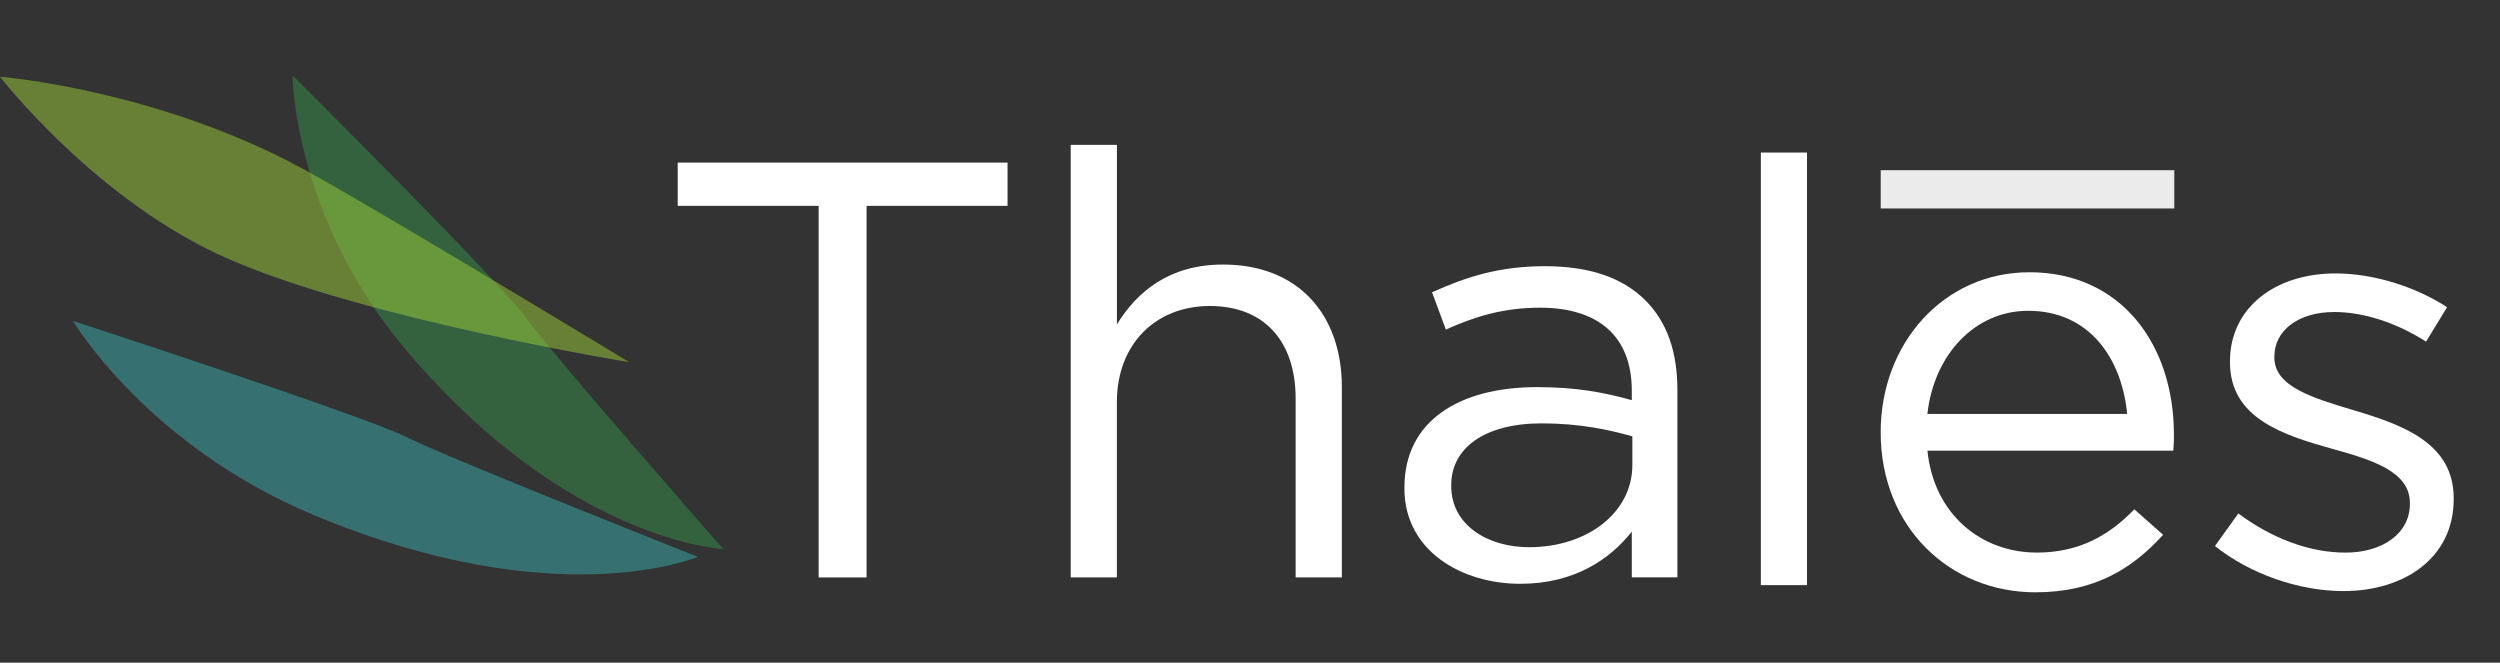
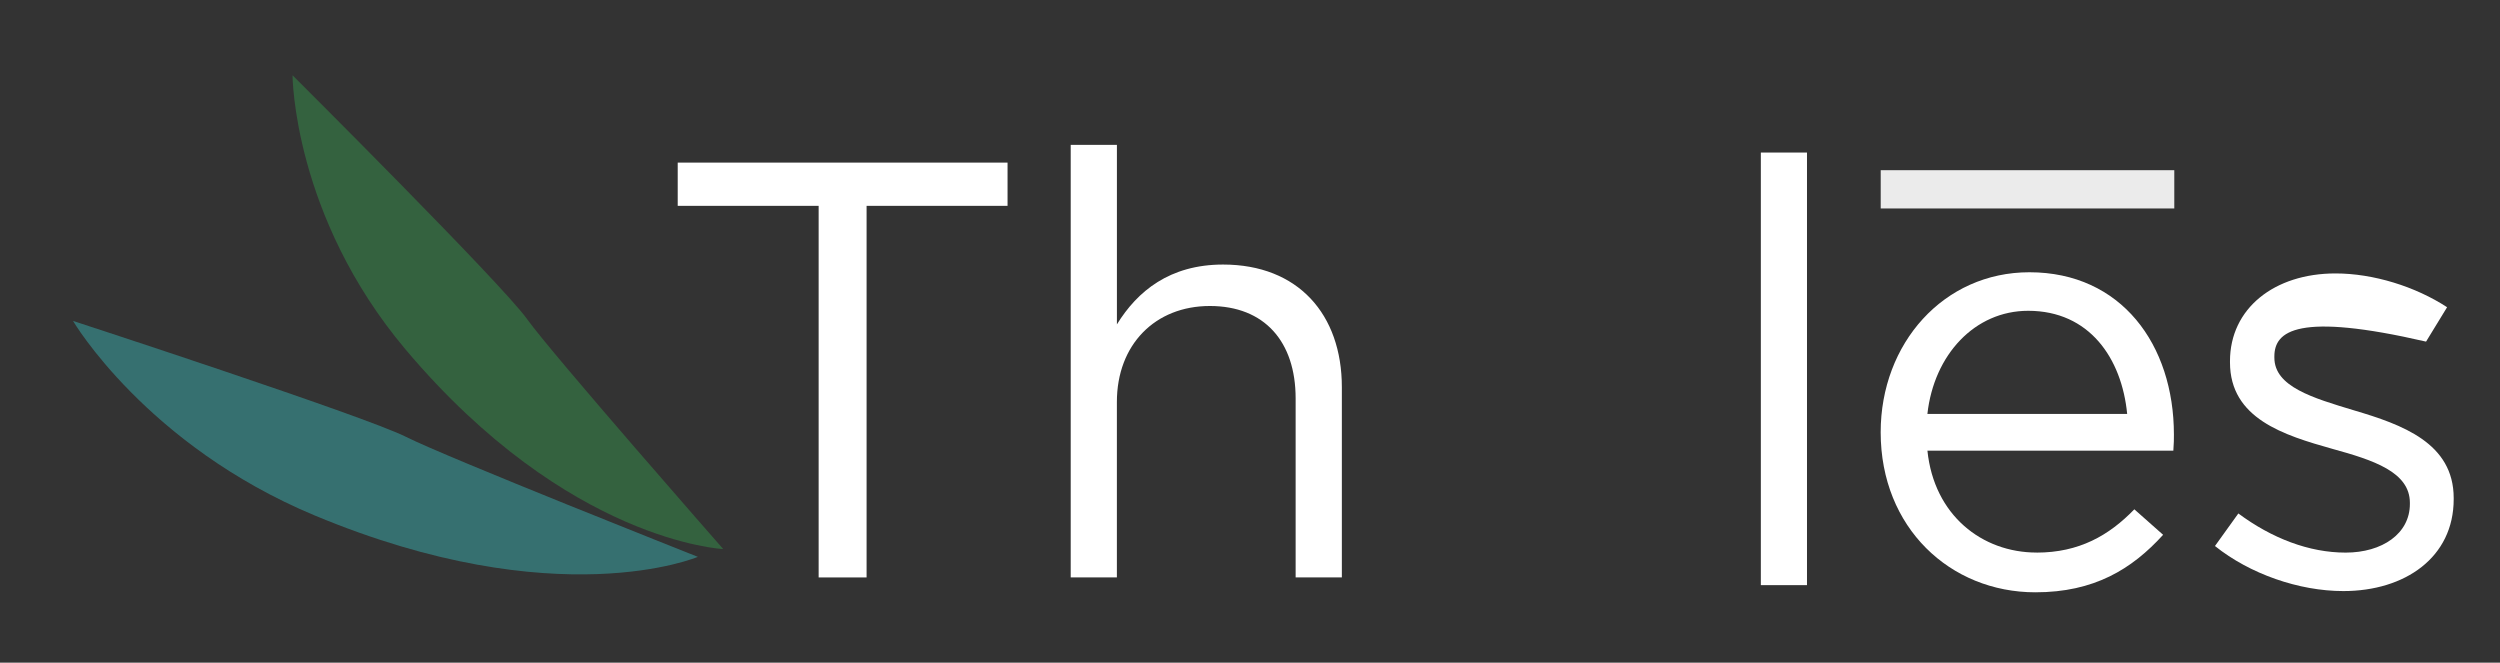
<svg xmlns="http://www.w3.org/2000/svg" width="166" height="44" viewBox="0 0 166 44" fill="none">
  <rect x="0" y="0" width="166" height="44" fill="#333333" stroke="none" />
  <path opacity="0.7" d="M46.336 36.975C46.336 36.975 29.681 30.378 26.954 29.005C24.23 27.63 4.848 21.309 4.848 21.309C4.848 21.309 9.693 29.555 20.898 34.227C37.001 40.944 46.336 36.975 46.336 36.975Z" fill="#388B8B" />
  <path opacity="0.9" d="M48.024 36.46C48.024 36.46 36.702 23.559 34.997 21.186C33.3 18.813 19.424 5 19.424 5C19.424 5 19.457 14.345 26.951 23.23C37.729 36.001 48.024 36.457 48.024 36.457V36.46Z" fill="#356741" />
-   <path opacity="0.5" d="M41.793 24.055C41.793 24.055 24.534 13.588 19.985 11.142C10.295 5.917 0 5.094 0 5.094C0 5.094 6.36 13.34 15.143 17.184C24.311 21.201 41.793 24.053 41.793 24.053V24.055Z" fill="#9FCC3B" />
  <path d="M54.361 13.668H45V10.797H66.901V13.668H57.541V38.342H54.358V13.668H54.361Z" fill="white" />
  <path d="M71.097 9.617H74.163V21.539C75.519 19.336 77.668 17.566 81.213 17.566C86.192 17.566 89.099 20.871 89.099 25.708V38.341H86.03V26.456C86.03 22.678 83.96 20.318 80.334 20.318C76.707 20.318 74.161 22.876 74.161 26.692V38.341H71.095V9.617H71.097Z" fill="white" />
-   <path d="M93.255 32.437V32.357C93.255 27.988 96.838 25.705 102.059 25.705C104.689 25.705 106.518 26.06 108.351 26.571V25.94C108.351 22.32 106.118 20.43 102.259 20.43C99.831 20.43 97.915 21.021 96.005 21.884L95.088 19.406C97.358 18.384 99.55 17.676 102.576 17.676C105.601 17.676 107.75 18.462 109.227 19.916C110.659 21.334 111.379 23.301 111.379 25.898V38.333H108.351V35.301C106.916 37.114 104.565 38.764 100.941 38.764C97.082 38.764 93.253 36.598 93.253 32.43L93.255 32.437ZM108.389 30.865V28.975C106.876 28.541 104.887 28.111 102.375 28.111C98.554 28.111 96.362 29.763 96.362 32.204V32.284C96.362 34.841 98.752 36.335 101.537 36.335C105.322 36.335 108.389 34.094 108.389 30.867V30.865Z" fill="white" />
  <path d="M116.92 10.129H119.984V38.853H116.92V10.129Z" fill="white" />
  <path d="M135.228 36.693C138.054 36.693 140.045 35.551 141.72 33.818L143.631 35.511C141.558 37.792 139.05 39.329 135.15 39.329C129.494 39.329 124.877 35.04 124.877 28.703C124.877 22.8 129.056 18.078 134.752 18.078C140.846 18.078 144.348 22.878 144.348 28.859C144.348 29.134 144.348 29.45 144.31 29.923H127.981C128.419 34.209 131.605 36.69 135.231 36.69L135.228 36.693ZM141.244 27.484C140.884 23.784 138.733 20.637 134.671 20.637C131.128 20.637 128.417 23.549 127.979 27.484H141.242H141.244Z" fill="white" />
-   <path d="M147.072 36.257L148.626 34.094C150.856 35.747 153.324 36.693 155.751 36.693C158.179 36.693 160.016 35.434 160.016 33.466V33.386C160.016 31.338 157.588 30.552 154.877 29.806C151.654 28.899 148.071 27.798 148.071 24.06V23.982C148.071 20.48 151.015 18.156 155.077 18.156C157.591 18.156 160.376 19.023 162.487 20.399L161.09 22.683C159.182 21.463 156.99 20.717 154.999 20.717C152.571 20.717 151.018 21.974 151.018 23.667V23.747C151.018 25.675 153.564 26.421 156.311 27.249C159.499 28.193 162.925 29.413 162.925 33.07V33.15C162.925 37.006 159.699 39.247 155.597 39.247C152.65 39.247 149.386 38.108 147.075 36.257H147.072Z" fill="white" />
+   <path d="M147.072 36.257L148.626 34.094C150.856 35.747 153.324 36.693 155.751 36.693C158.179 36.693 160.016 35.434 160.016 33.466V33.386C160.016 31.338 157.588 30.552 154.877 29.806C151.654 28.899 148.071 27.798 148.071 24.06V23.982C148.071 20.48 151.015 18.156 155.077 18.156C157.591 18.156 160.376 19.023 162.487 20.399L161.09 22.683C152.571 20.717 151.018 21.974 151.018 23.667V23.747C151.018 25.675 153.564 26.421 156.311 27.249C159.499 28.193 162.925 29.413 162.925 33.07V33.15C162.925 37.006 159.699 39.247 155.597 39.247C152.65 39.247 149.386 38.108 147.075 36.257H147.072Z" fill="white" />
  <path opacity="0.9" d="M144.373 11.301H124.879V13.842H144.373V11.301Z" fill="white" />
</svg>